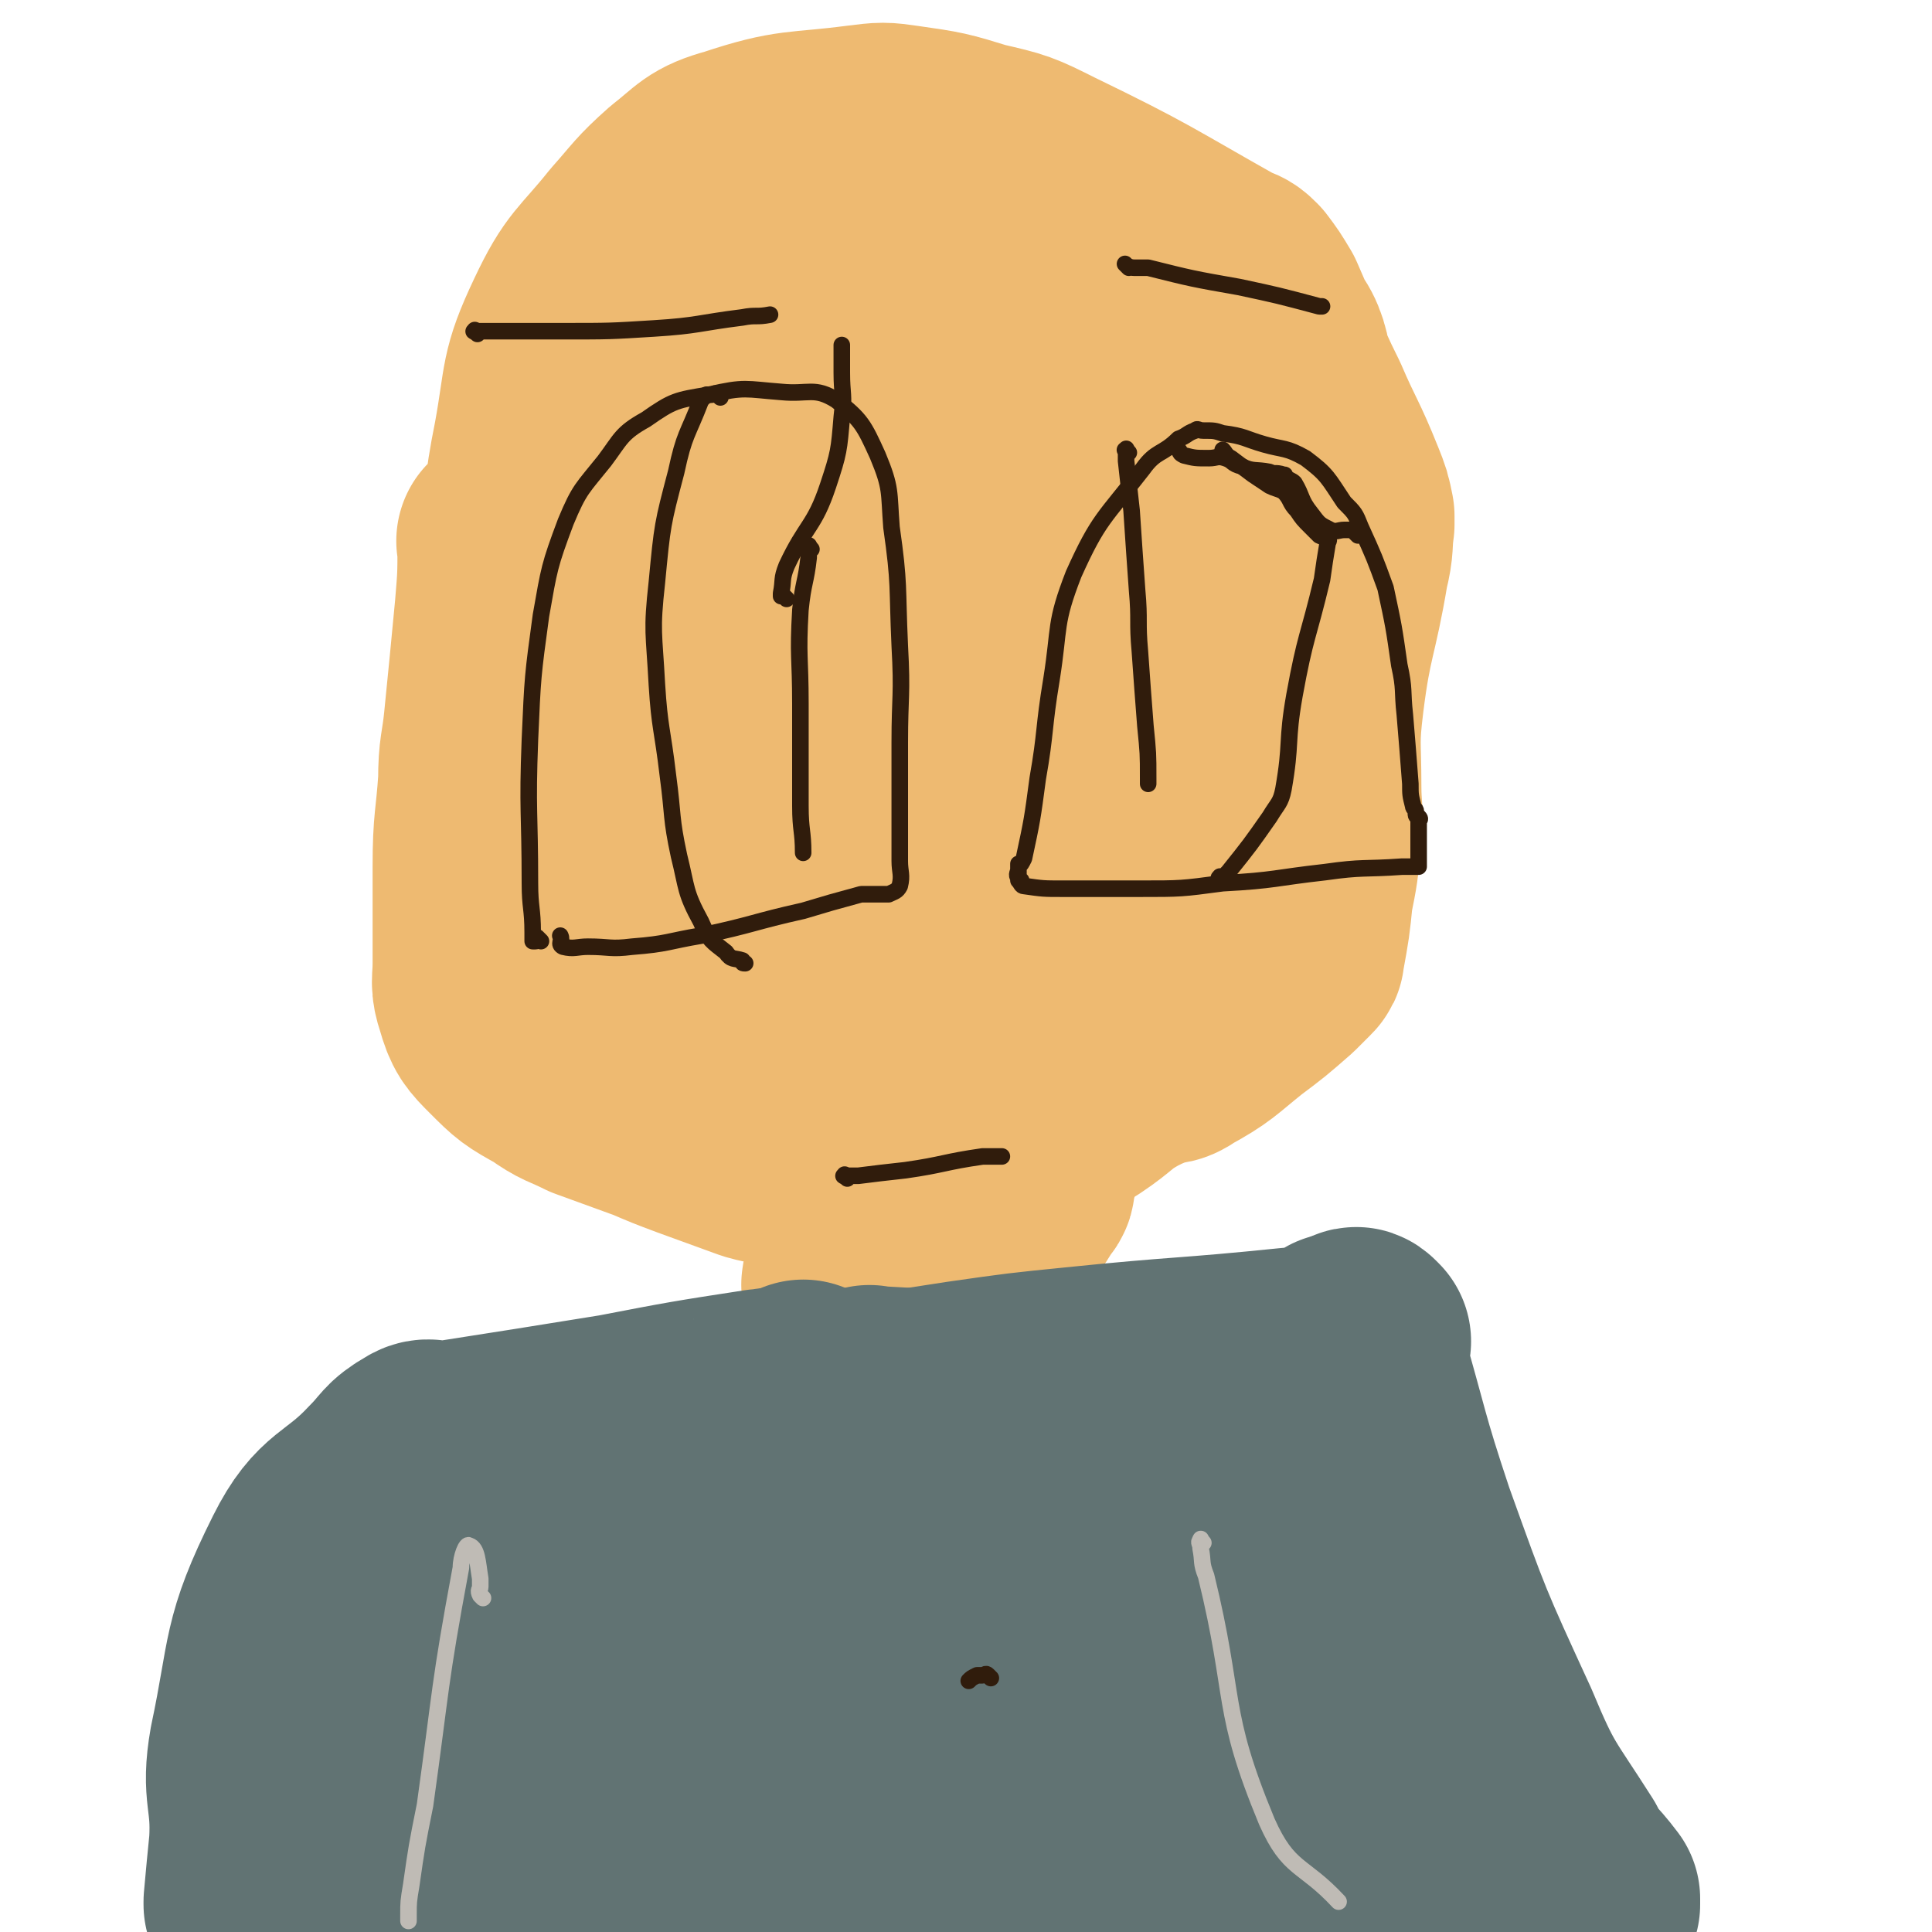
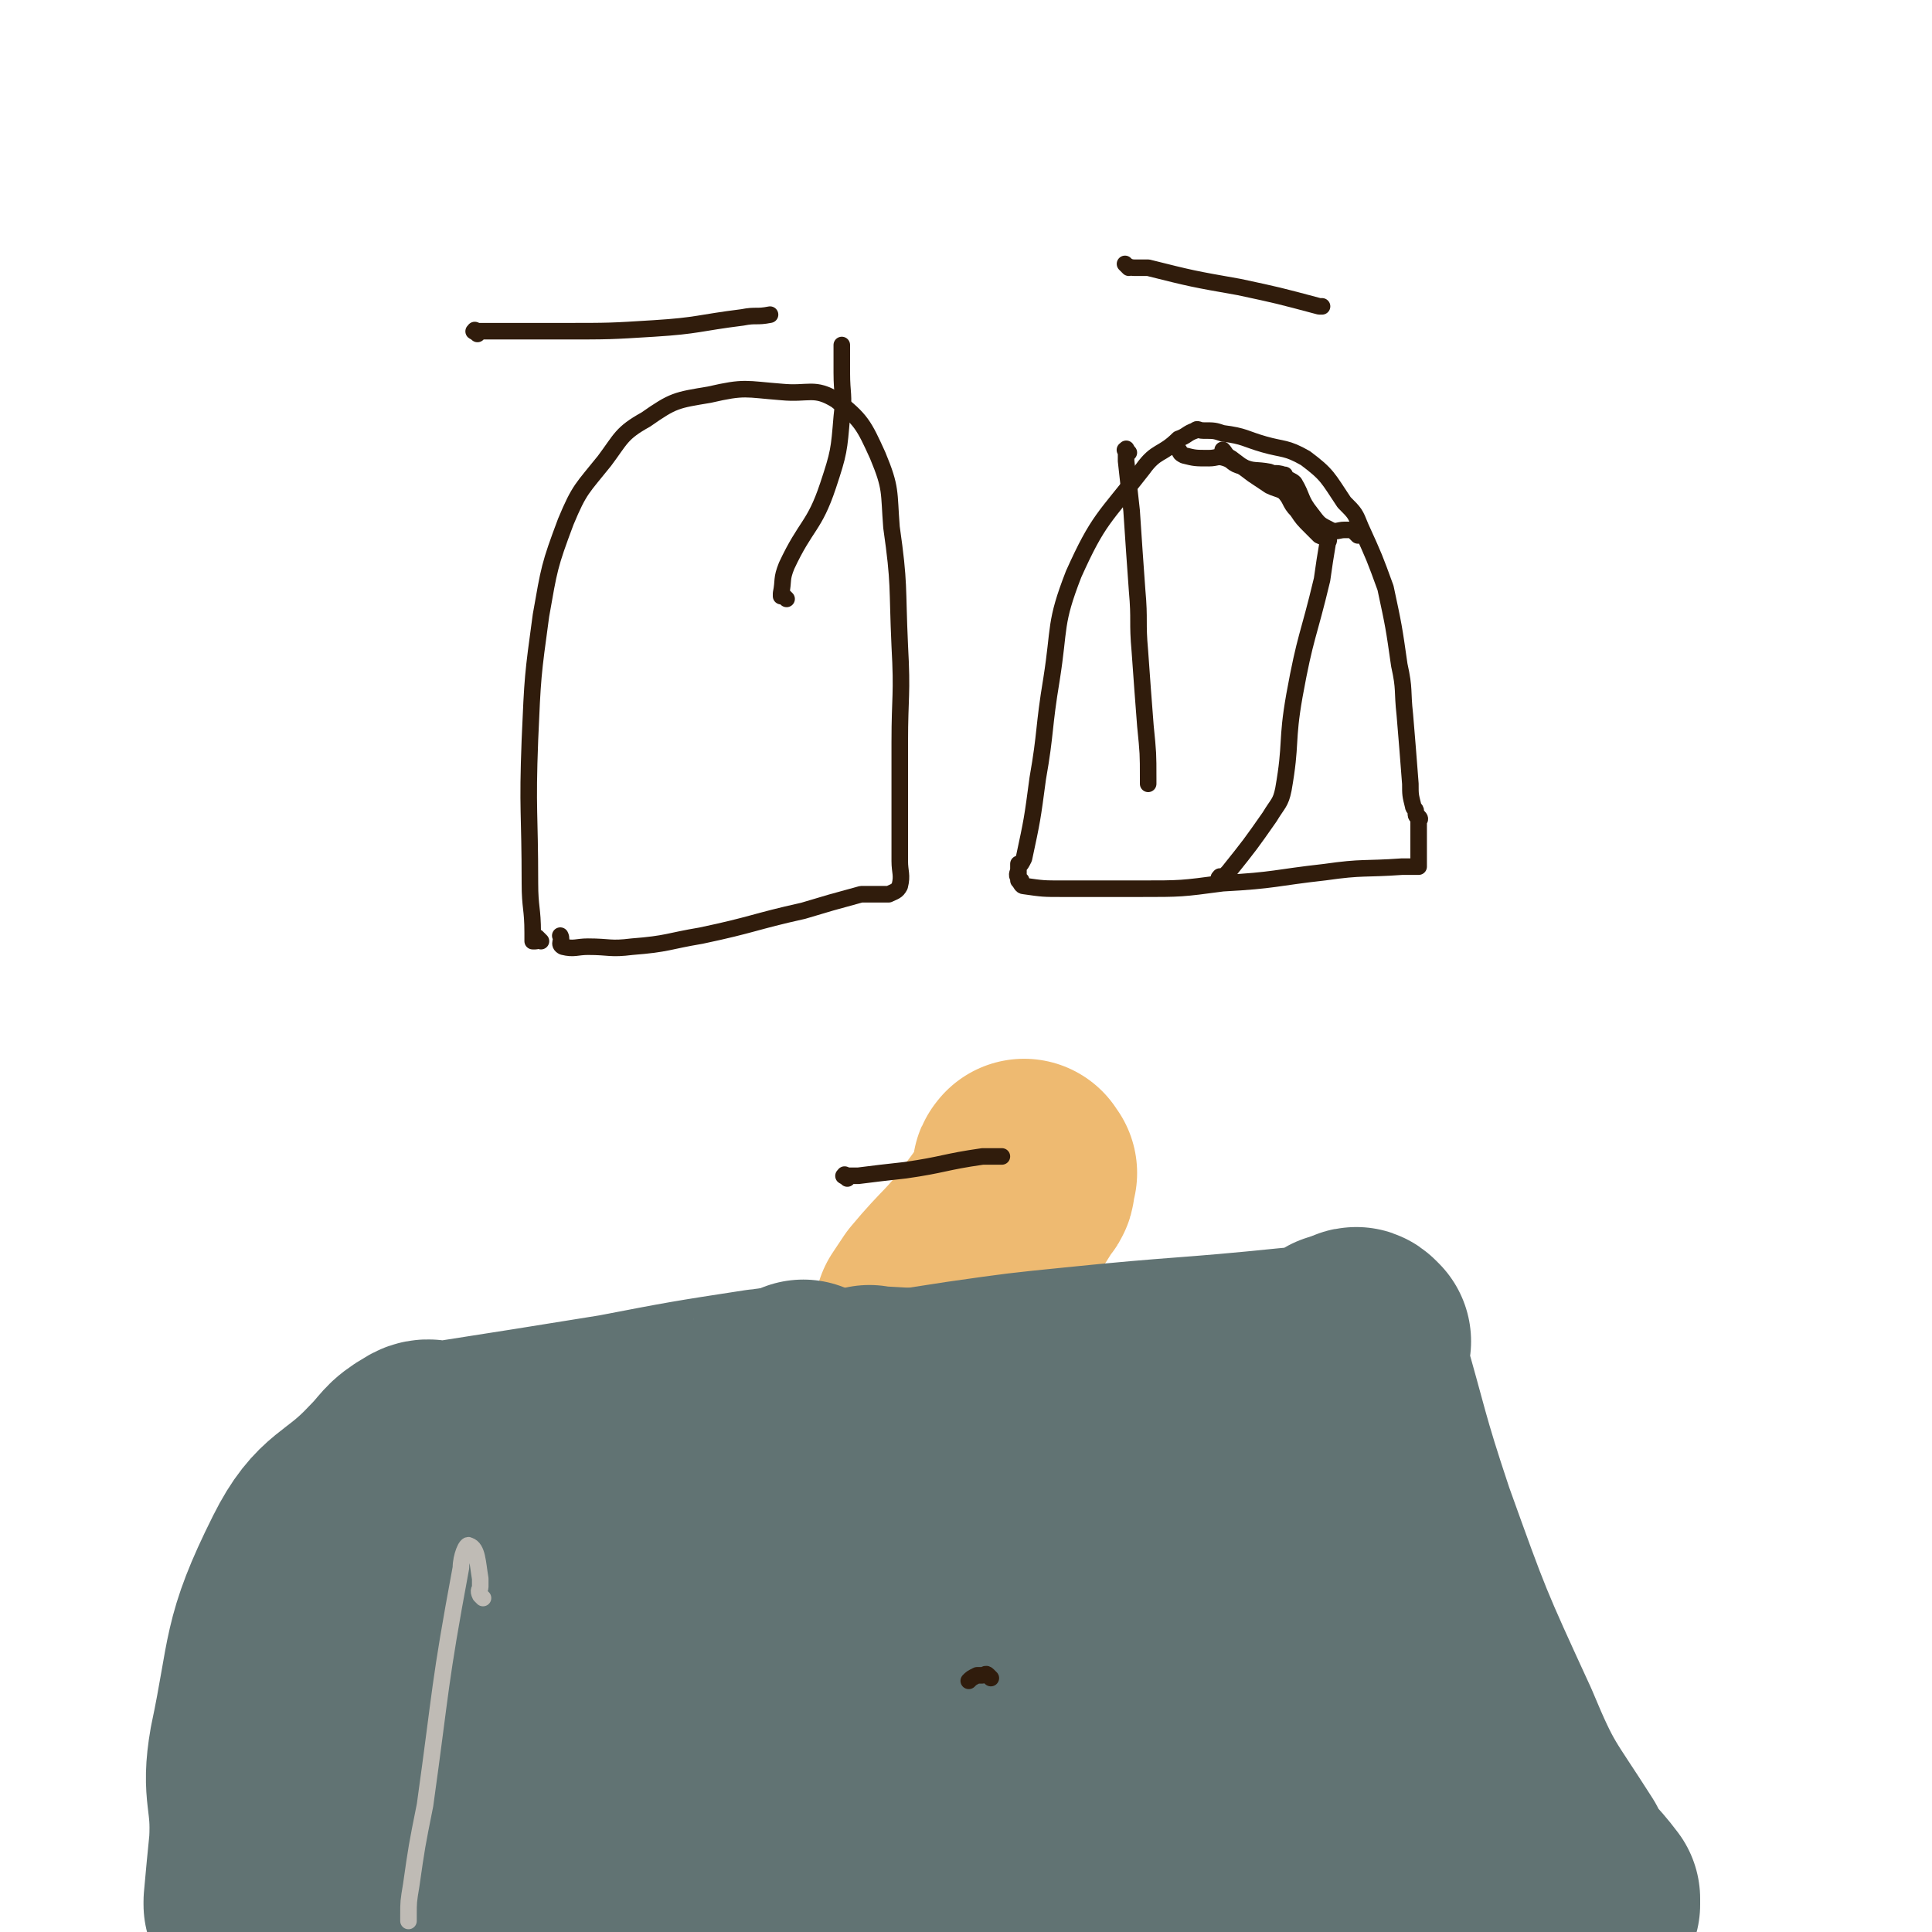
<svg xmlns="http://www.w3.org/2000/svg" viewBox="0 0 700 700" version="1.1">
  <g fill="none" stroke="#EEBA71" stroke-width="80" stroke-linecap="round" stroke-linejoin="round">
-     <path d="M185,197c-1,-1 -1,-2 -1,-1 -1,0 0,0 0,1 0,12 0,12 -1,24 -2,21 -2,21 -4,41 -1,10 -2,10 -2,21 -1,15 -2,15 -2,31 0,11 0,11 0,22 0,7 0,7 0,13 0,7 -1,7 1,13 2,7 3,8 8,13 7,7 7,7 16,12 7,5 7,4 15,8 11,4 11,4 22,8 7,3 7,3 15,6 11,4 11,4 22,8 7,2 7,1 13,3 6,1 6,0 11,2 2,1 2,2 3,2 1,1 1,0 1,0 1,0 1,0 1,0 1,0 1,0 1,0 1,0 1,0 1,0 1,0 1,0 3,0 2,0 2,0 5,0 18,-2 18,-1 35,-4 9,-2 9,-3 16,-7 14,-6 14,-6 27,-14 9,-6 8,-7 17,-12 4,-2 4,-2 9,-4 5,-2 5,0 9,-3 11,-6 11,-7 21,-15 8,-6 8,-6 16,-13 1,-1 1,-1 2,-2 0,0 0,0 0,0 2,-2 2,-2 3,-3 1,-1 1,-1 1,-2 2,-11 2,-11 3,-21 2,-10 2,-10 3,-21 1,-9 0,-9 0,-18 0,-16 -1,-16 1,-32 3,-24 5,-24 9,-48 2,-8 1,-8 2,-15 0,-1 0,-1 0,-3 -1,-5 -1,-5 -3,-10 -6,-15 -7,-15 -13,-29 -9,-18 -8,-19 -16,-37 -3,-5 -3,-5 -6,-9 -2,-2 -2,-2 -5,-3 -32,-18 -32,-19 -65,-35 -12,-6 -12,-6 -25,-9 -13,-4 -13,-4 -27,-6 -7,-1 -7,-1 -15,0 -23,3 -24,1 -45,8 -11,3 -11,5 -20,12 -9,8 -9,9 -17,18 -12,15 -14,14 -22,31 -9,19 -7,20 -11,42 -4,20 -3,20 -4,41 -1,13 0,13 0,26 0,18 -1,18 0,35 1,16 1,16 5,31 3,14 3,14 8,28 4,8 5,8 9,16 6,9 5,9 11,19 1,2 1,2 2,4 1,1 2,3 3,2 1,-1 0,-2 1,-4 8,-51 6,-52 17,-102 11,-48 13,-48 27,-95 7,-22 6,-22 15,-43 5,-10 4,-13 12,-18 5,-4 9,-4 14,1 18,17 20,18 32,42 14,27 13,29 19,60 7,34 7,35 7,70 0,31 2,34 -9,62 -5,16 -9,18 -23,26 -14,9 -24,19 -34,10 -19,-17 -25,-30 -25,-62 1,-53 2,-61 28,-107 19,-35 27,-33 62,-56 31,-20 35,-25 69,-30 12,-1 19,4 21,16 7,37 5,43 -4,82 -9,38 -14,37 -32,73 -13,26 -13,26 -29,50 -10,15 -8,19 -21,29 -12,9 -21,18 -29,9 -22,-24 -27,-36 -32,-74 -5,-32 -1,-36 12,-66 20,-42 22,-45 54,-79 17,-18 43,-37 46,-24 5,28 -12,54 -30,106 -15,43 -17,42 -37,82 -4,8 -11,20 -10,15 3,-18 6,-31 18,-60 18,-46 19,-47 43,-90 3,-6 5,-5 11,-7 4,-2 9,-4 9,-1 1,9 -1,14 -6,25 -17,39 -19,38 -39,76 0,0 0,0 0,0 " />
-     <path d="M310,467c-1,-1 -1,-1 -1,-1 -1,-1 0,-1 0,-1 0,0 1,0 1,0 1,1 1,1 2,2 6,4 6,3 12,8 2,2 2,2 4,4 1,1 2,1 3,1 " />
    <path d="M372,425c-1,-1 -1,-2 -1,-1 -1,0 0,1 0,2 0,0 0,0 0,1 0,2 1,2 -1,4 -5,8 -5,8 -11,16 -9,12 -10,11 -20,23 -2,3 -2,3 -4,6 " />
  </g>
  <g fill="none" stroke="#617373" stroke-width="80" stroke-linecap="round" stroke-linejoin="round">
    <path d="M292,505c-1,-1 -1,-2 -1,-1 -1,0 -1,0 -1,1 -1,1 -1,1 -1,2 -1,1 -1,2 -1,4 0,3 1,3 0,6 0,1 -1,0 -3,1 -14,5 -14,6 -28,11 -24,7 -24,6 -48,12 -11,2 -11,2 -21,3 -16,3 -16,2 -32,5 -4,1 -3,2 -7,3 -2,0 -2,-1 -4,0 -3,2 -3,2 -6,4 -5,3 -5,3 -10,6 -1,0 -1,0 -2,0 -1,1 -1,1 -2,3 -1,3 0,3 -1,6 -1,7 -2,7 -3,13 0,3 0,3 0,5 0,1 0,1 0,2 0,1 0,1 0,3 0,1 0,1 0,3 0,1 0,1 0,3 0,3 0,3 0,7 -1,8 -1,8 -3,15 0,5 0,5 -1,9 -2,11 -2,11 -5,22 -1,7 -2,7 -3,13 0,4 1,4 0,8 -1,3 -1,3 -3,6 -1,2 -1,2 -3,4 0,0 0,0 0,0 " />
    <path d="M316,507c-1,-1 -2,-1 -1,-1 0,-1 0,0 1,0 1,0 1,0 2,0 18,1 18,1 36,2 8,1 8,2 17,4 13,2 12,3 25,5 14,2 14,1 27,1 10,0 10,0 19,0 4,0 5,0 8,1 3,2 3,2 5,5 3,3 2,3 4,7 4,5 4,4 7,9 6,12 8,12 12,24 4,13 3,13 5,27 2,10 1,10 4,20 3,13 4,13 9,25 4,9 4,9 9,17 3,6 3,6 6,12 5,6 5,6 10,12 1,2 2,2 3,3 1,1 1,1 2,2 0,0 1,0 1,1 -1,0 -2,-1 -3,-1 -1,0 -1,0 -2,0 -1,0 -1,0 -3,0 -12,1 -12,2 -24,2 -13,1 -13,0 -27,0 -38,0 -38,0 -76,0 -49,0 -49,-1 -97,0 -39,1 -39,3 -77,5 -23,1 -23,1 -45,0 -7,0 -13,-2 -13,-3 1,-1 8,-1 15,-1 48,-1 48,-2 96,-2 53,1 53,3 107,5 15,1 33,1 31,0 -3,-2 -21,-5 -42,-6 -63,-3 -63,-4 -126,-3 -34,0 -36,3 -68,6 -2,0 1,0 2,0 111,-28 111,-32 223,-56 55,-12 69,-10 111,-16 6,-1 -8,1 -16,1 -86,6 -86,5 -172,11 -56,4 -56,5 -112,10 -8,1 -16,2 -16,1 1,-1 9,-2 17,-4 65,-16 65,-19 131,-33 26,-5 34,-1 53,-6 3,-1 -3,-4 -8,-4 -56,-4 -58,-12 -113,-5 -61,7 -60,17 -119,32 -2,0 -5,-2 -3,-2 75,-28 76,-34 155,-55 31,-8 33,-1 65,-2 7,0 17,0 13,0 -21,1 -32,-2 -63,2 -72,8 -84,11 -143,21 -6,1 7,0 13,0 53,-4 53,-5 106,-8 17,-1 38,0 33,0 -7,0 -28,-2 -56,1 -41,5 -41,7 -81,14 -1,0 -2,2 -1,2 2,1 3,0 7,0 " />
    <path d="M422,559c-1,-1 -1,-1 -1,-1 -1,-1 0,0 0,0 4,0 4,0 7,0 7,0 7,-1 14,0 24,4 24,5 47,9 " />
    <path d="M493,486c-1,-1 -1,-1 -1,-1 -1,-1 -1,0 -1,0 0,0 0,0 0,0 0,1 0,1 0,2 0,2 0,2 0,4 9,31 8,31 18,61 14,39 14,39 31,76 10,24 11,23 25,45 4,8 5,7 11,15 0,0 0,0 0,0 0,1 0,1 0,2 0,0 0,0 0,0 " />
    <path d="M487,488c-1,-1 -1,-1 -1,-1 -1,-1 0,0 0,0 -1,1 -1,1 -2,1 -1,1 -1,1 -2,2 -7,1 -7,2 -14,2 -39,4 -39,3 -78,7 -20,2 -20,2 -41,5 -13,2 -13,2 -26,4 -29,6 -29,6 -58,12 -18,4 -19,3 -36,9 -23,8 -23,9 -46,19 -5,2 -5,2 -10,4 0,0 0,0 -1,0 -1,0 -2,0 -3,0 -1,0 -1,0 -3,0 -1,0 -1,0 -3,0 -1,0 -1,0 -1,0 -1,0 -1,0 -1,0 -1,0 -1,0 -1,0 0,0 0,0 0,0 0,0 0,0 0,0 -1,-1 0,0 0,0 0,0 0,0 0,0 0,0 0,0 1,0 0,0 0,0 1,0 1,0 1,0 2,0 " />
    <path d="M281,508c-1,-1 -1,-1 -1,-1 -1,-1 -1,0 -1,0 -1,0 -1,0 -2,0 0,0 0,0 -1,0 -26,4 -26,4 -52,9 -31,5 -31,5 -63,10 -4,1 -5,-2 -8,0 -7,4 -6,5 -12,11 -14,15 -19,12 -28,30 -15,30 -12,33 -19,66 -3,17 1,17 0,35 -1,10 -1,10 -2,21 0,0 0,0 0,1 " />
  </g>
  <g fill="none" stroke="#BFBBB5" stroke-width="6" stroke-linecap="round" stroke-linejoin="round">
    <path d="M175,579c-1,-1 -1,-1 -1,-1 -1,-2 0,-2 0,-3 0,-2 0,-2 0,-3 -1,-6 -1,-11 -4,-12 -1,-1 -3,4 -3,8 -8,43 -7,43 -13,86 -3,15 -3,15 -5,29 -1,6 -1,6 -1,11 0,0 0,0 0,0 0,1 0,1 0,2 " />
-     <path d="M436,559c-1,-1 -1,-2 -1,-1 -1,1 0,1 0,3 1,5 0,5 2,10 11,45 5,48 22,89 8,18 13,15 26,29 " />
  </g>
  <g fill="none" stroke="#301C0C" stroke-width="6" stroke-linecap="round" stroke-linejoin="round">
    <path d="M307,427c-1,-1 -2,-1 -1,-1 0,-1 0,0 1,0 2,0 2,0 4,0 8,-1 8,-1 17,-2 14,-2 14,-3 28,-5 4,0 4,0 7,0 " />
    <path d="M196,341c-1,-1 -1,-1 -1,-1 -1,-1 0,0 0,0 0,0 0,1 -1,1 0,0 0,0 0,0 0,0 -1,0 -1,0 0,-1 0,-2 0,-3 0,-9 -1,-9 -1,-18 0,-26 -1,-26 0,-52 1,-23 1,-23 4,-45 3,-17 3,-18 9,-34 5,-12 6,-12 14,-22 6,-8 6,-10 15,-15 10,-7 11,-7 23,-9 13,-3 13,-2 26,-1 10,1 12,-2 20,3 9,7 10,9 15,20 5,12 4,13 5,26 3,21 2,21 3,43 1,18 0,18 0,35 0,10 0,10 0,20 0,11 0,11 0,23 0,4 1,5 0,9 -1,2 -2,2 -4,3 0,0 -1,0 -2,0 -1,0 -1,0 -2,0 -2,0 -2,0 -3,0 -1,0 -1,0 -3,0 -11,3 -11,3 -21,6 -18,4 -18,5 -37,9 -12,2 -12,3 -25,4 -8,1 -8,0 -16,0 -4,0 -5,1 -9,0 -2,-1 0,-2 -1,-4 " />
    <path d="M370,319c-1,-1 -1,-1 -1,-1 -1,-1 0,-2 0,-3 0,0 0,0 0,-1 1,-1 1,-1 2,-3 3,-14 3,-14 5,-29 3,-17 2,-18 5,-36 3,-19 1,-20 8,-38 9,-20 11,-20 25,-38 5,-7 7,-5 13,-11 3,-1 3,-2 6,-3 1,-1 1,0 3,0 4,0 4,0 7,1 8,1 8,2 15,4 7,2 8,1 15,5 8,6 8,7 14,16 4,4 4,4 6,9 5,11 5,11 9,22 3,14 3,14 5,28 2,9 1,9 2,18 1,12 1,12 2,25 0,4 0,4 1,8 0,1 1,1 1,2 0,0 0,1 0,1 0,1 1,1 1,1 1,1 0,1 0,1 0,1 0,1 0,1 0,1 0,1 0,2 0,1 0,1 0,2 0,3 0,3 0,6 0,1 0,1 0,1 0,1 0,1 0,1 0,1 0,1 0,1 0,1 0,1 0,1 0,1 0,1 0,2 0,0 0,0 -1,0 -1,0 -1,0 -3,0 -1,0 -1,0 -2,0 -14,1 -14,0 -28,2 -18,2 -18,3 -37,4 -15,2 -15,2 -30,2 -14,0 -14,0 -28,0 -7,0 -7,0 -14,-1 -1,0 -1,-1 -2,-2 0,-1 0,-1 0,-2 0,-2 0,-2 0,-4 " />
    <path d="M443,319c-1,-1 -2,-1 -1,-1 0,-1 0,0 1,0 1,-1 1,-1 2,-2 8,-10 8,-10 15,-20 3,-5 4,-5 5,-10 3,-17 1,-17 4,-34 4,-22 5,-21 10,-42 1,-7 1,-7 2,-13 0,-1 1,-1 0,-2 -1,-1 -1,0 -3,-1 -1,-1 -1,-1 -3,-3 -3,-3 -3,-3 -5,-6 -3,-3 -2,-4 -5,-7 -2,-1 -3,-1 -5,-2 -3,-2 -3,-2 -6,-4 -4,-3 -4,-3 -8,-6 -2,-1 -2,-2 -3,-3 " />
-     <path d="M261,144c-1,-1 -1,-1 -1,-1 -1,-1 -1,0 -2,0 0,0 0,0 -1,0 0,0 -1,0 -1,0 -1,1 -1,1 -2,2 -5,13 -6,12 -9,26 -5,19 -5,19 -7,40 -2,18 -1,18 0,37 1,16 2,16 4,33 2,15 1,15 4,29 3,12 2,13 8,24 3,7 4,7 9,11 2,3 3,2 6,3 0,1 0,1 1,1 " />
-     <path d="M294,199c-1,-1 -1,-2 -1,-1 -1,0 0,1 0,2 0,1 0,1 0,2 -1,9 -2,9 -3,19 -1,17 0,17 0,34 0,11 0,11 0,22 0,8 0,8 0,15 0,9 1,9 1,17 " />
    <path d="M285,217c-1,-1 -1,-1 -1,-1 -1,-1 -1,0 -1,0 0,0 0,-1 0,-1 1,-5 0,-5 2,-10 7,-15 10,-14 15,-29 4,-12 4,-13 5,-25 1,-8 0,-8 0,-16 0,-4 0,-4 0,-8 0,-1 0,-1 0,-2 " />
    <path d="M409,164c-1,-1 -1,-2 -1,-1 -1,0 0,0 0,1 0,1 0,1 0,2 0,0 0,0 0,1 1,9 1,9 2,18 1,15 1,15 2,29 1,11 0,11 1,22 1,14 1,14 2,27 1,10 1,10 1,19 0,1 0,1 0,2 " />
    <path d="M173,121c-1,-1 -2,-1 -1,-1 0,-1 0,0 1,0 2,0 2,0 4,0 4,0 4,0 9,0 9,0 9,0 18,0 17,0 17,0 33,-1 16,-1 16,-2 32,-4 5,-1 5,0 10,-1 " />
    <path d="M409,97c-1,-1 -2,-2 -1,-1 0,0 1,1 3,1 2,0 2,0 5,0 16,4 16,4 33,7 14,3 14,3 29,7 0,0 0,0 1,0 " />
    <path d="M492,194c-1,-1 -1,-1 -1,-1 -1,-1 0,0 0,0 0,0 0,0 0,0 0,0 0,0 0,0 -1,-1 -1,-1 -1,-1 0,0 0,0 0,0 -1,0 -1,0 -2,0 0,0 0,0 -1,0 -2,0 -3,1 -5,0 -4,-2 -4,-2 -7,-6 -4,-5 -3,-6 -6,-11 -1,-1 -2,-1 -3,-2 -1,-1 0,-1 -1,-1 -3,-1 -3,0 -5,-1 -5,-1 -6,0 -10,-2 -4,-1 -3,-2 -6,-3 -3,-1 -3,0 -6,0 -5,0 -5,0 -9,-1 -2,-1 -1,-1 -2,-2 -1,-1 -1,-1 -1,-1 " />
    <path d="M359,608c-1,-1 -1,-1 -1,-1 -1,-1 -1,0 -2,0 -1,0 -1,0 -2,0 -2,1 -2,1 -3,2 " />
  </g>
</svg>